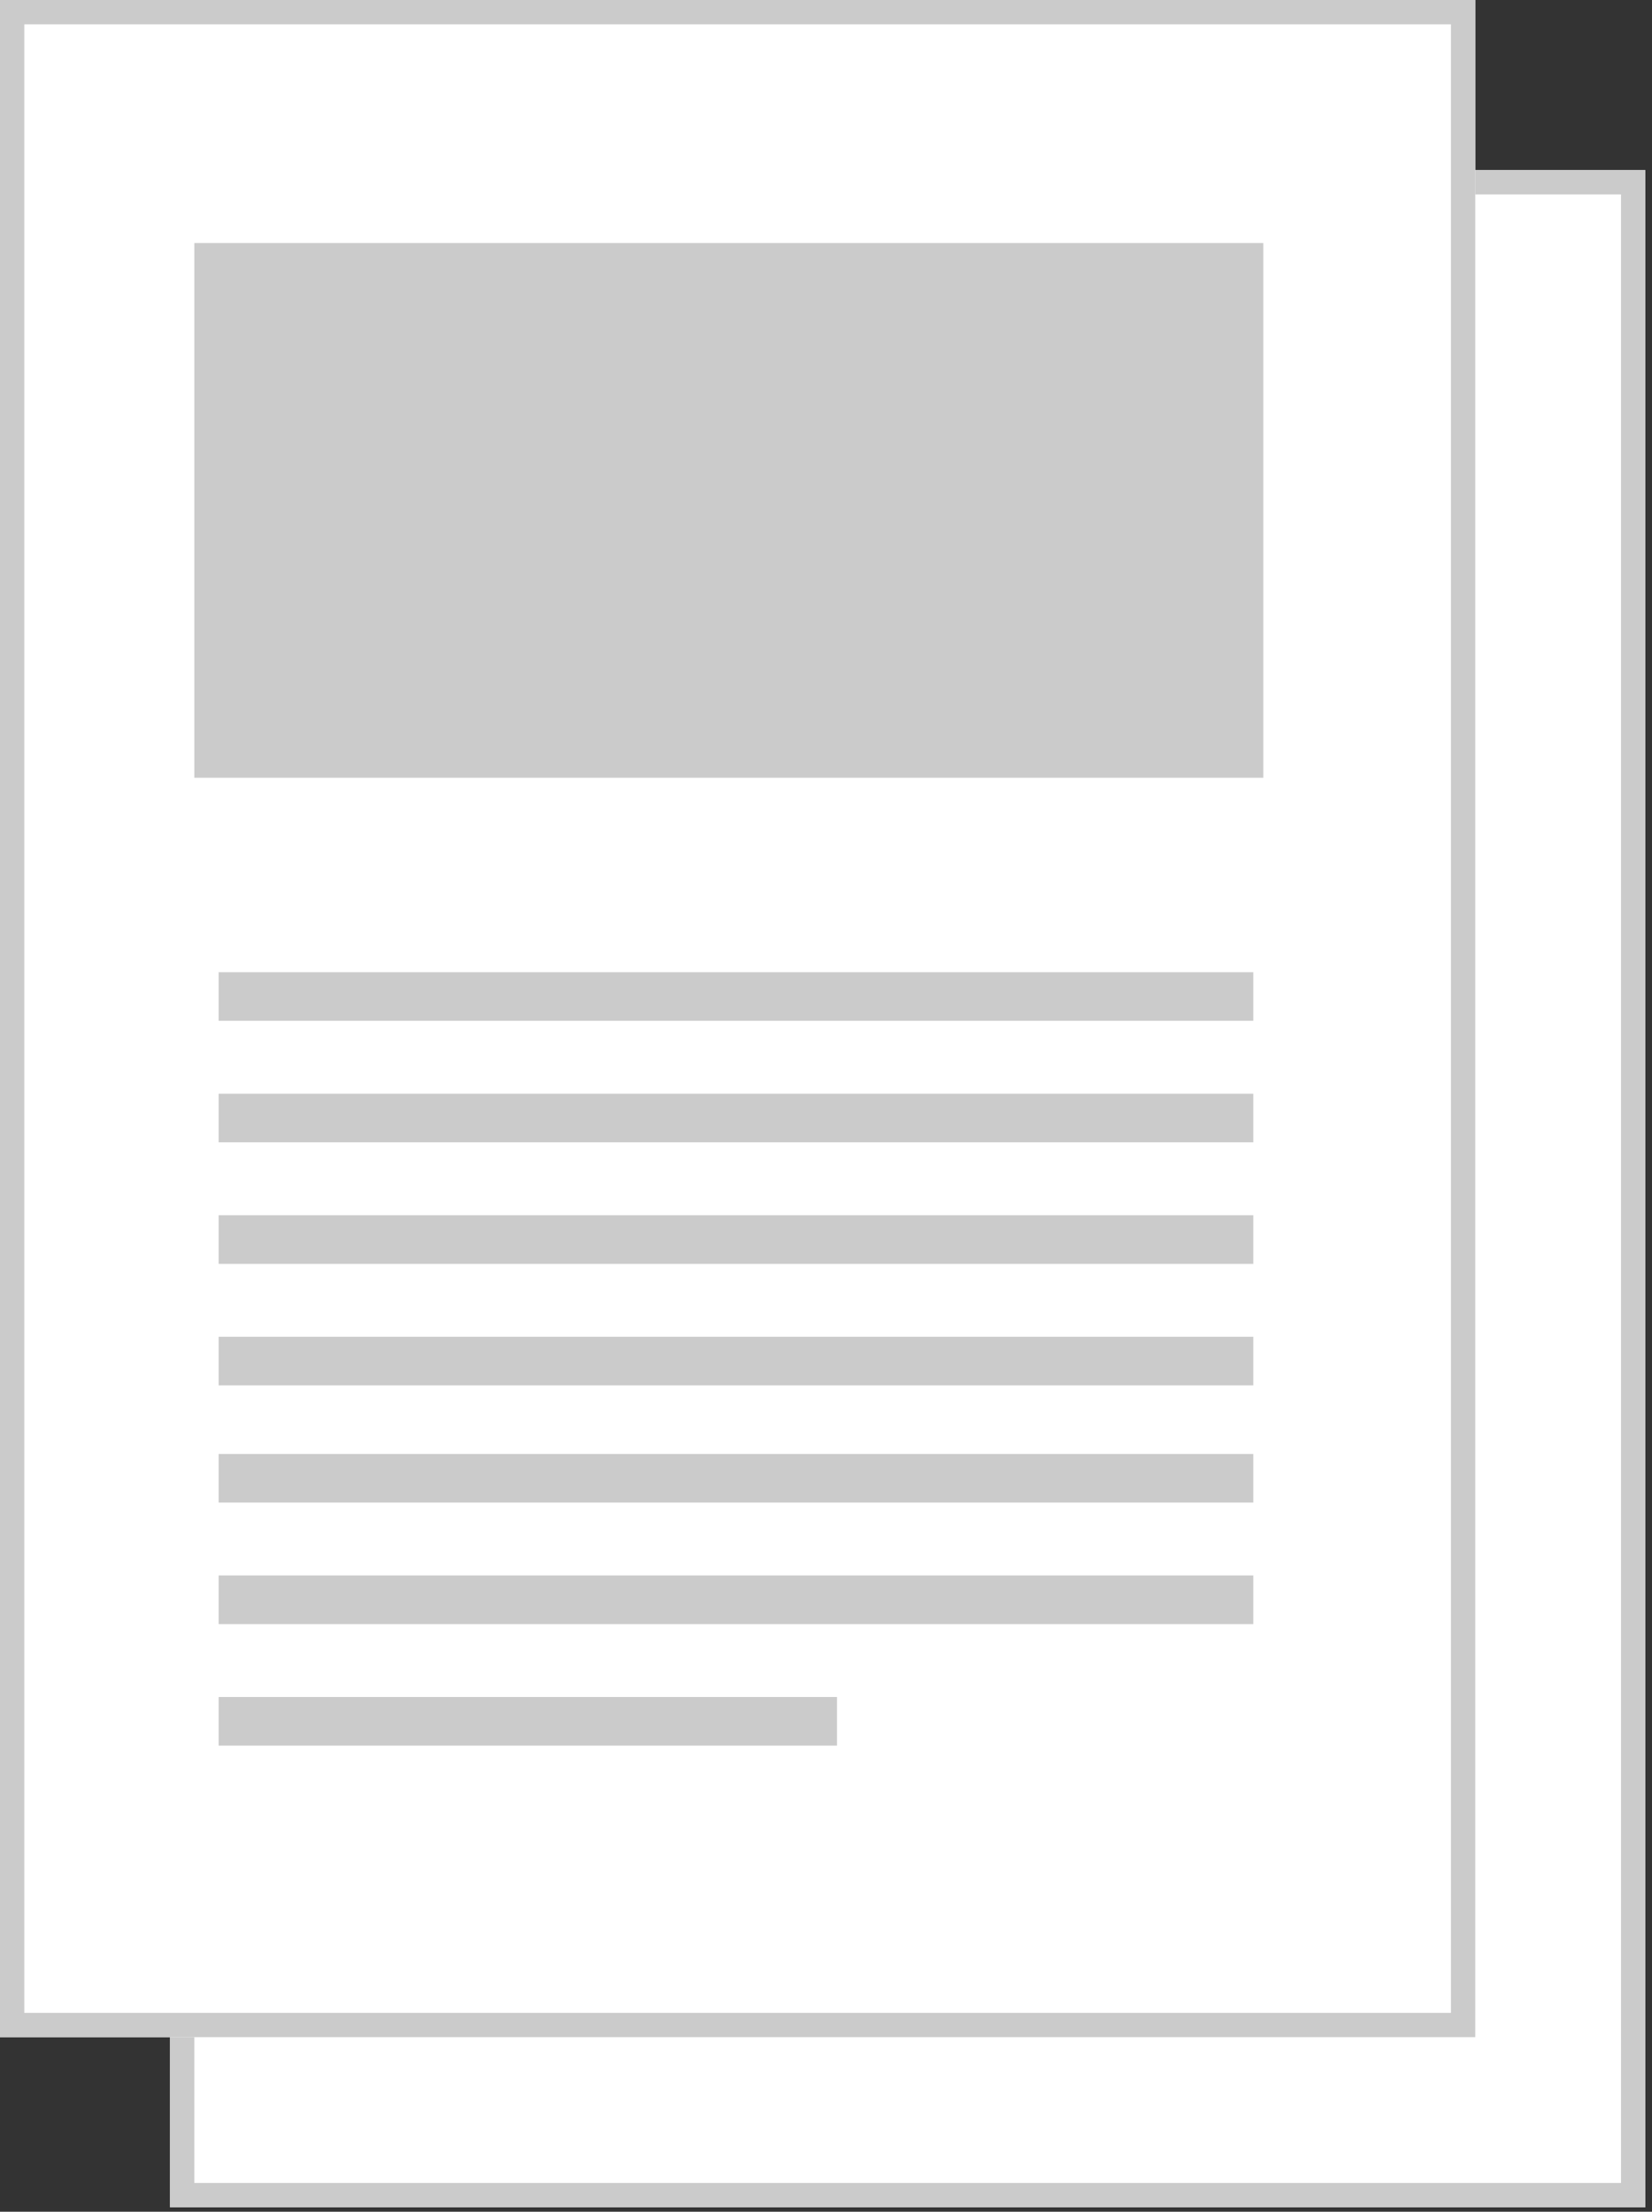
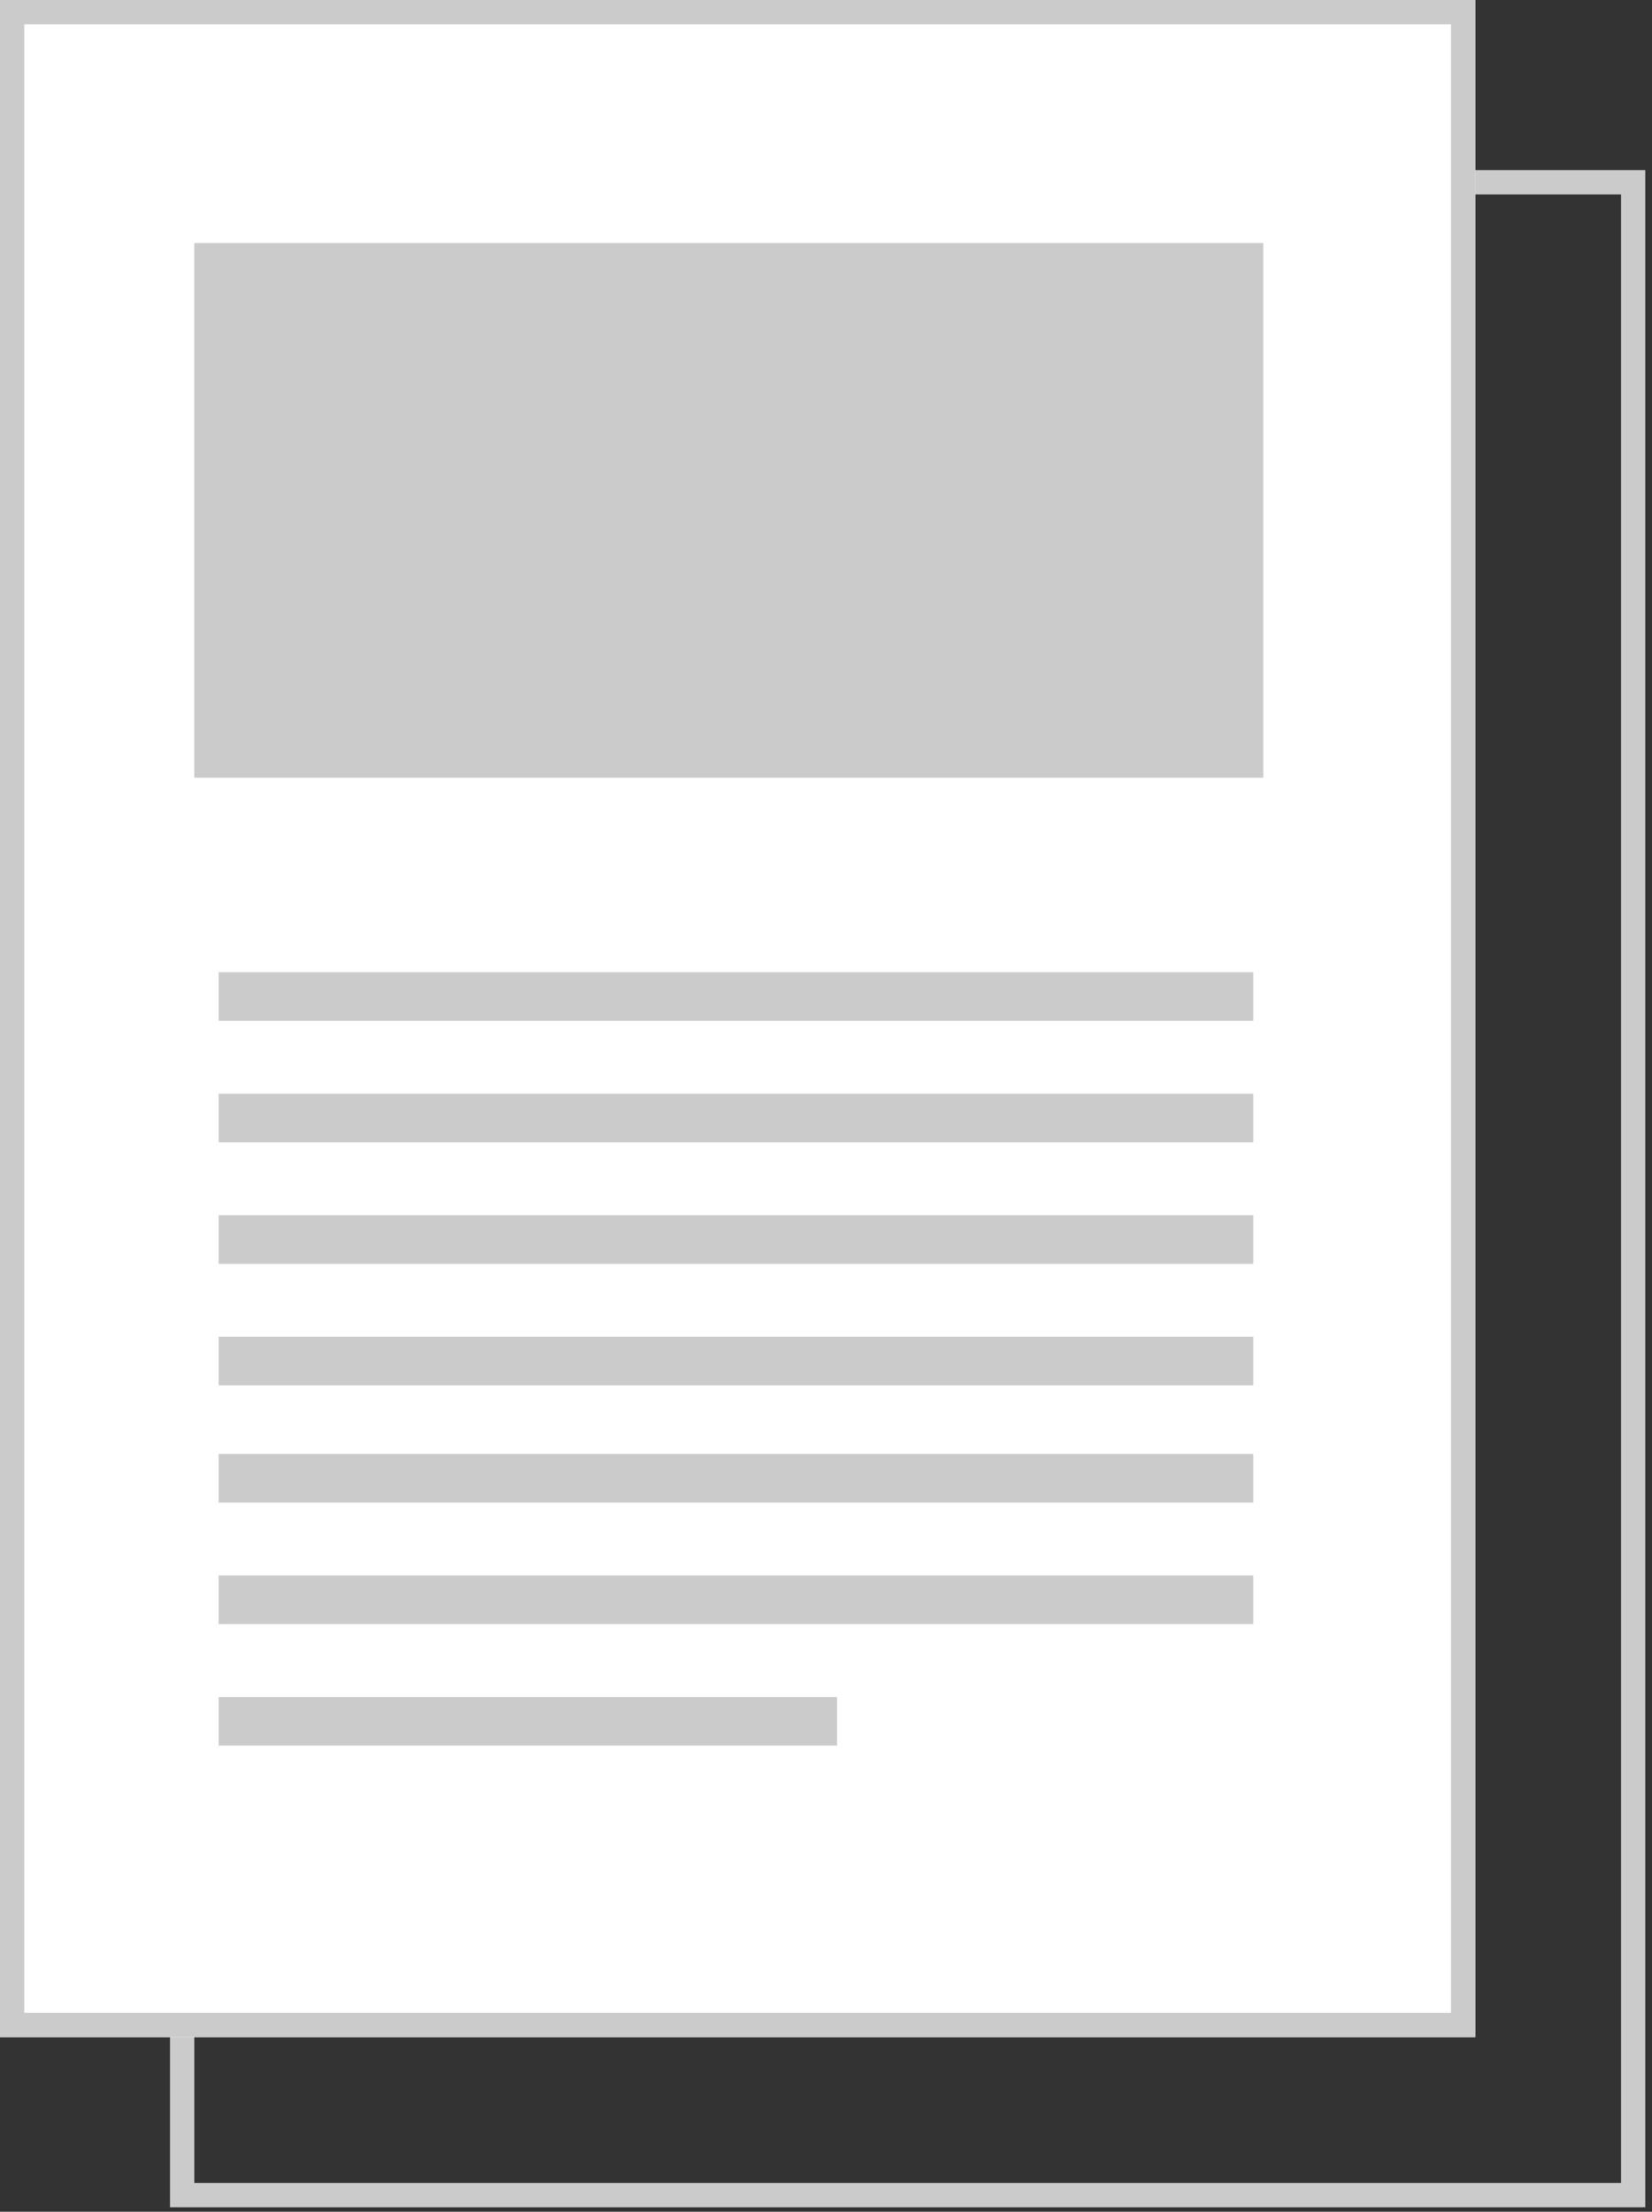
<svg xmlns="http://www.w3.org/2000/svg" xmlns:xlink="http://www.w3.org/1999/xlink" width="68px" height="91px" viewBox="0 0 68 91" version="1.1">
  <rect x="0" y="0" width="68" height="91" fill="#333333" stroke="none" />
  <defs>
-     <rect id="path-1" x="7" y="7" width="60.725" height="83.817" />
    <rect id="path-2" x="0" y="0" width="60.725" height="83.817" />
  </defs>
  <g id="Components" stroke="none" stroke-width="1" fill="none" fill-rule="evenodd">
    <g id="Icons" transform="translate(-55, -613)">
      <g id="Group-10" transform="translate(55, 613)">
        <g id="Group-9">
          <g id="Group-8-Copy">
            <g id="Group-3">
              <g id="Rectangle-26-Copy-4">
                <use fill="#FFFFFF" fill-rule="evenodd" xlink:href="#path-1" />
                <rect stroke="#CBCBCB" stroke-width="1" x="7.5" y="7.5" width="59.725" height="82.817" />
              </g>
              <g id="Rectangle-26-Copy-5">
                <use fill="#FFFFFF" fill-rule="evenodd" xlink:href="#path-2" />
                <rect stroke="#CBCBCB" stroke-width="1" x="0.5" y="0.5" width="59.725" height="82.817" />
              </g>
              <rect id="Rectangle-30-Copy-15" fill="#CBCBCB" x="9" y="59.822" width="42.588" height="2" />
              <rect id="Rectangle-30-Copy-22" fill="#CBCBCB" x="9" y="55" width="42.588" height="2" />
              <rect id="Rectangle-30-Copy-23" fill="#CBCBCB" x="9" y="50" width="42.588" height="2" />
              <rect id="Rectangle-30-Copy-24" fill="#CBCBCB" x="9" y="45" width="42.588" height="2" />
              <rect id="Rectangle-30-Copy-25" fill="#CBCBCB" x="9" y="40" width="42.588" height="2" />
              <rect id="Rectangle-30-Copy-16" fill="#CBCBCB" x="9" y="64.822" width="42.588" height="2" />
              <rect id="Rectangle-30-Copy-20" fill="#CBCBCB" x="9" y="69.822" width="25.453" height="2" />
            </g>
          </g>
          <rect id="Rectangle-27" fill="#CBCBCB" x="8" y="10" width="44" height="22" />
        </g>
      </g>
    </g>
  </g>
</svg>